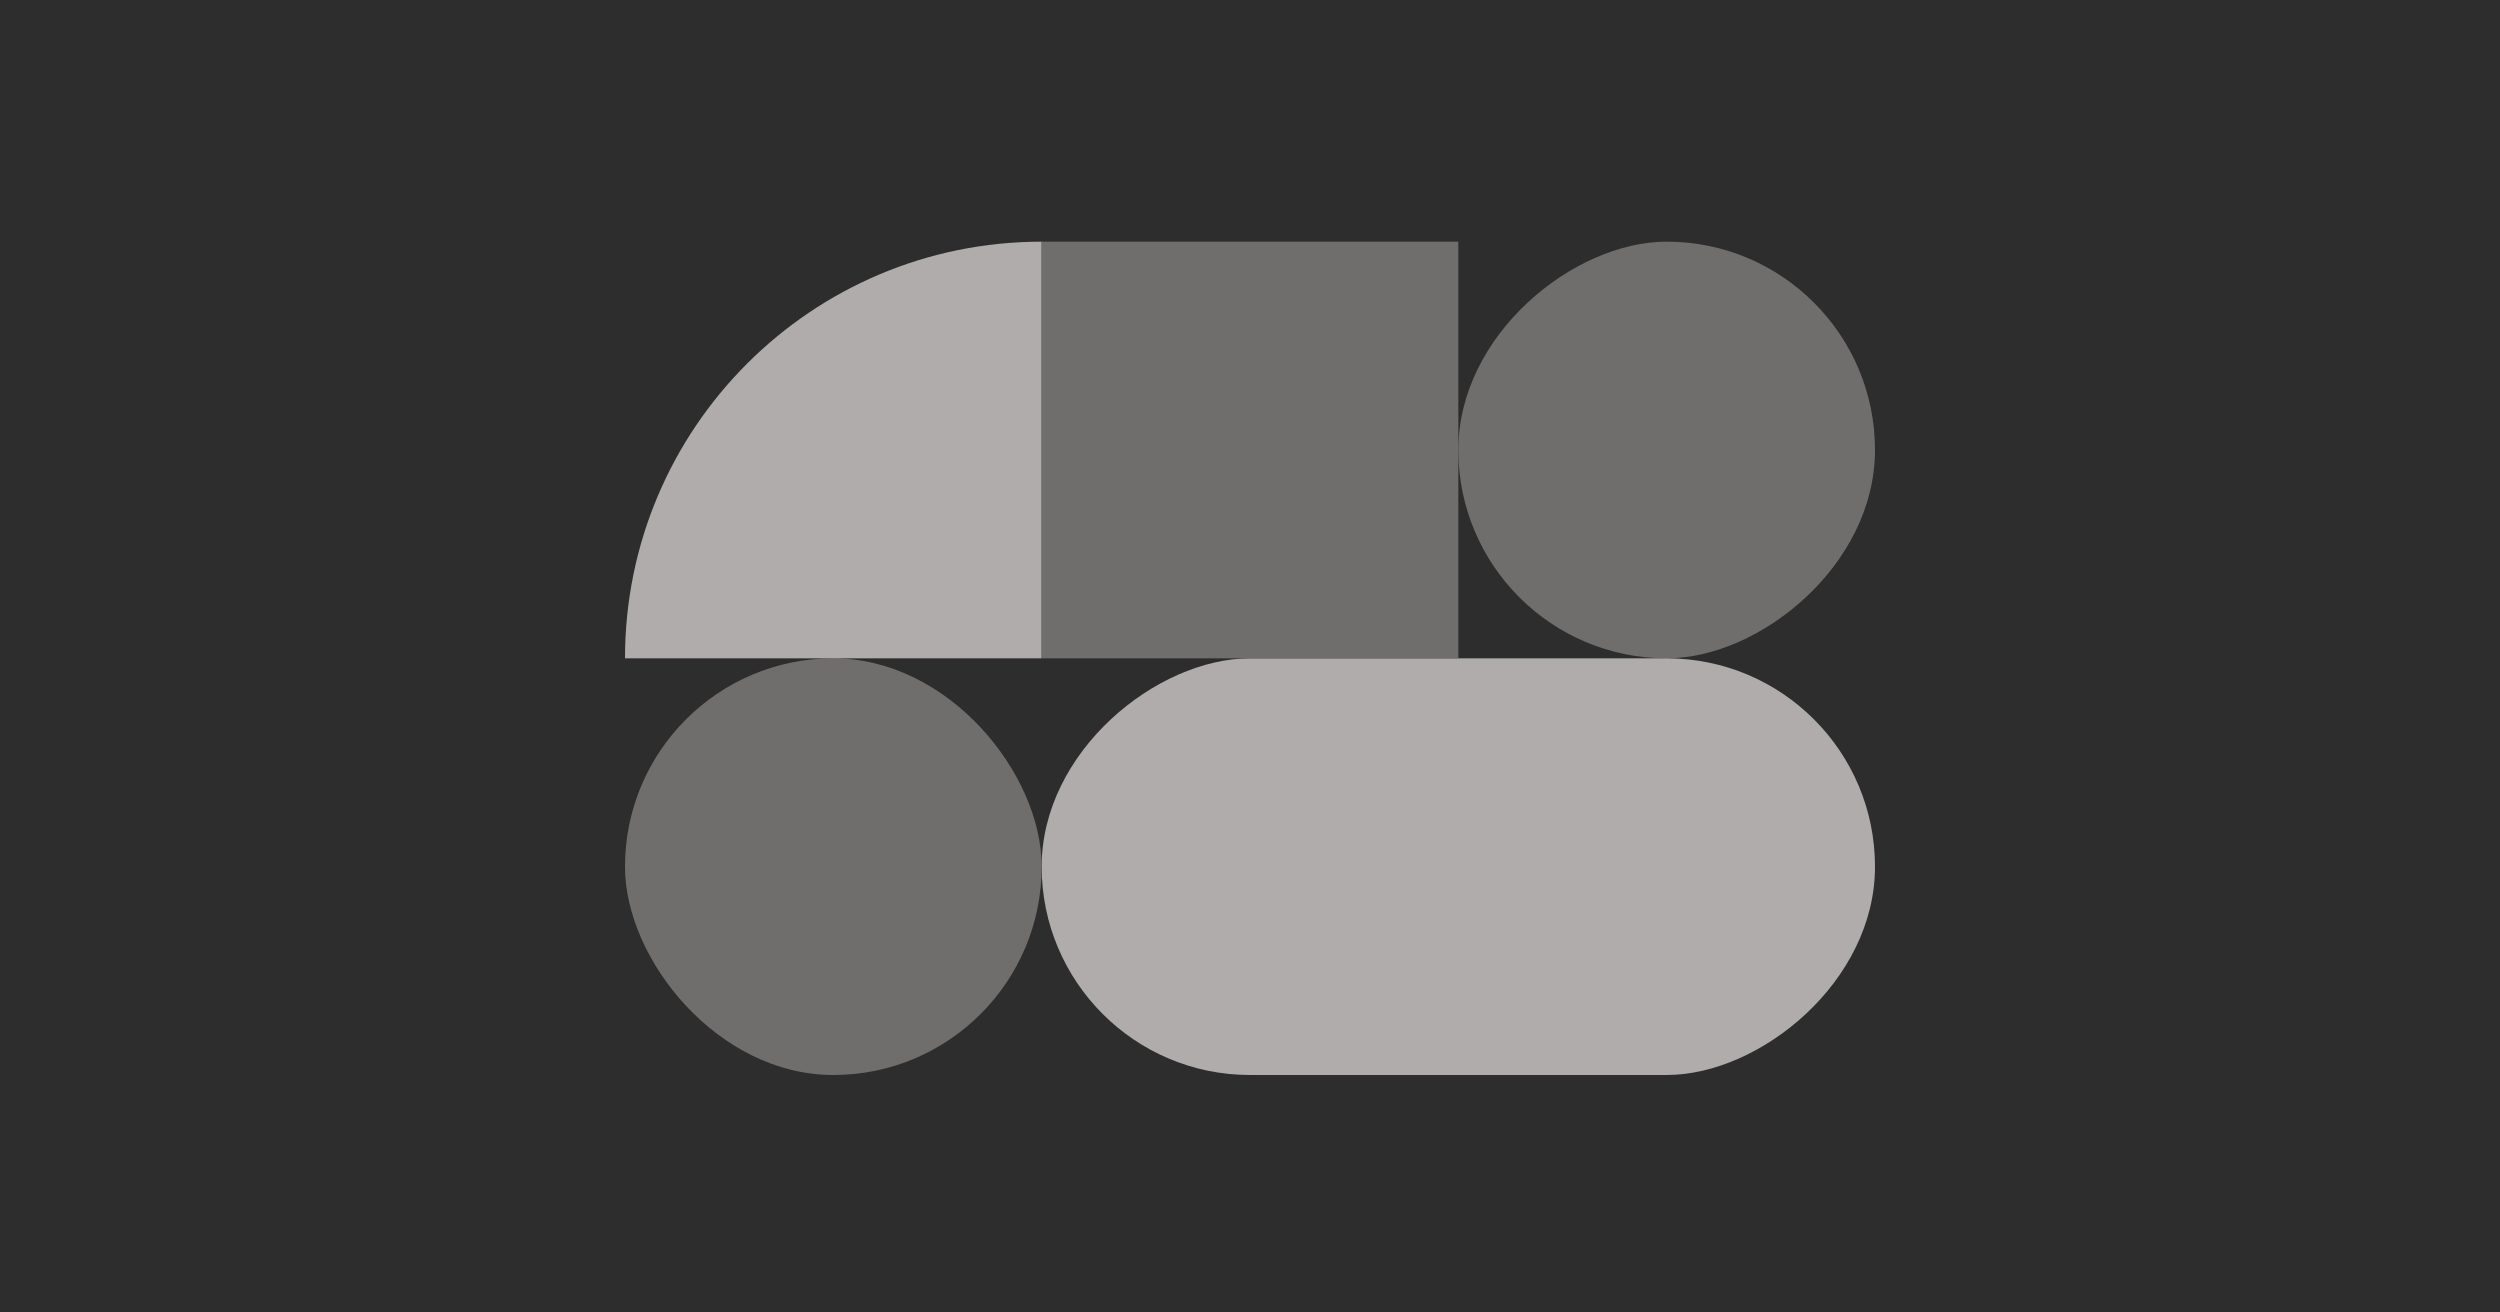
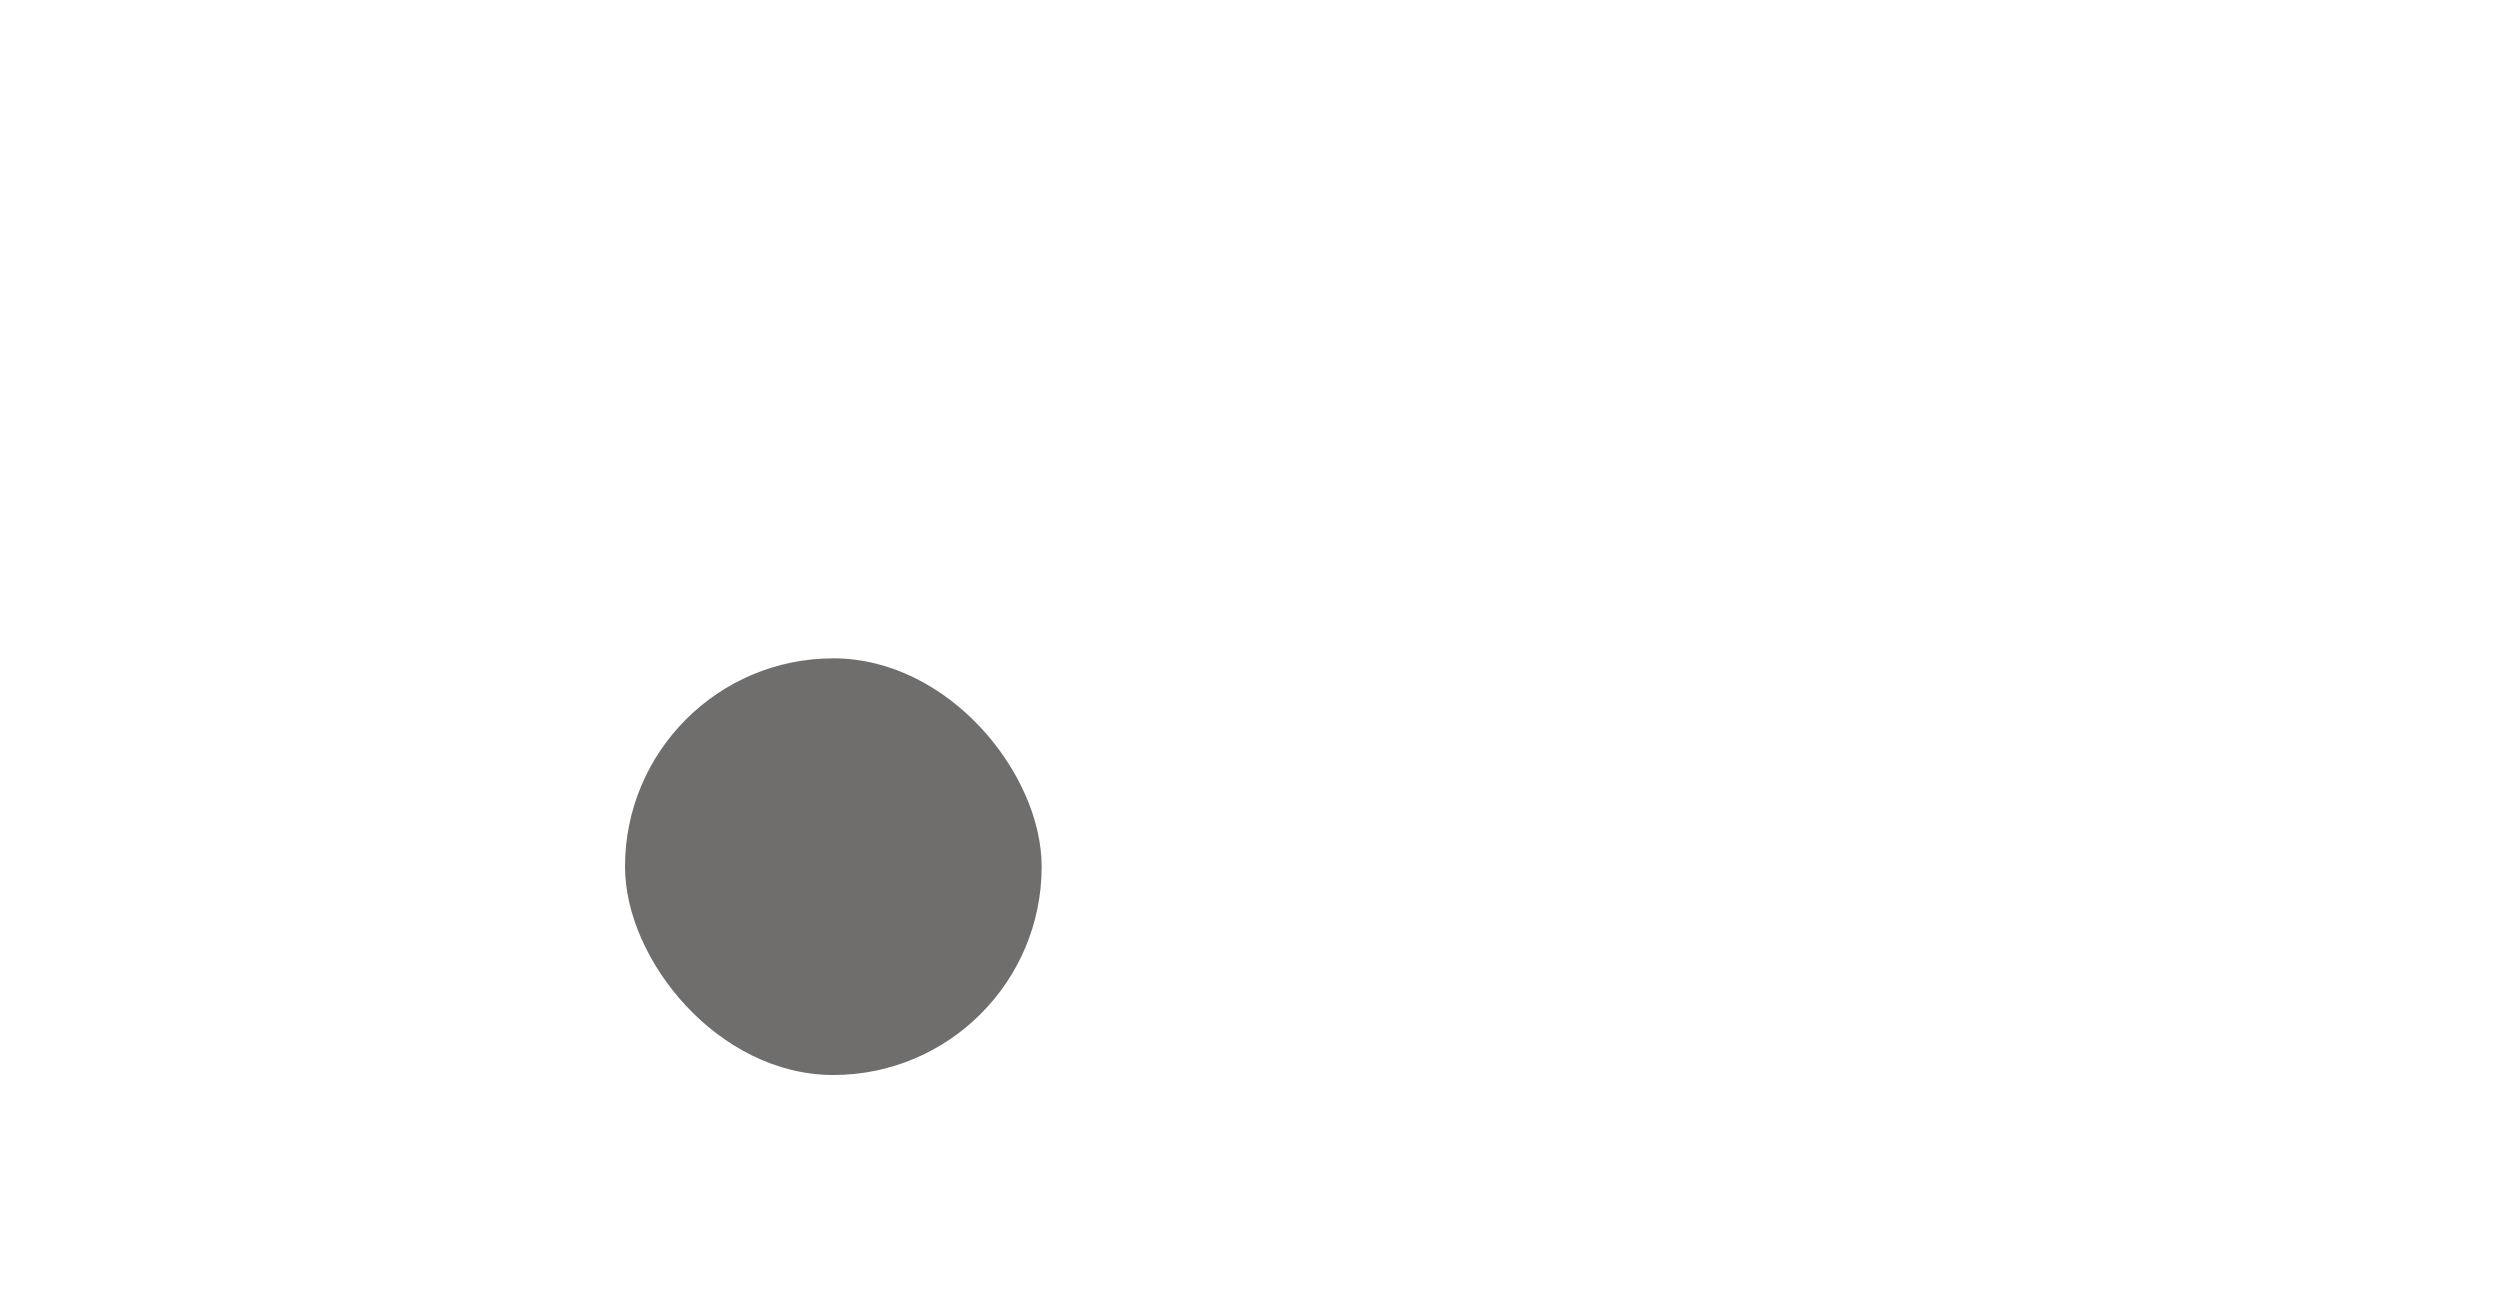
<svg xmlns="http://www.w3.org/2000/svg" fill="none" viewBox="0 0 600 315" height="315" width="600">
-   <rect fill="#2E2D2D" height="315" width="600" />
-   <rect fill="#706E6D" transform="rotate(-90 350 158)" rx="50" height="100" width="100" y="158" x="350" />
-   <rect fill="#AFACAB" transform="rotate(-90 250 258)" rx="50" height="200" width="100" y="258" x="250" />
  <rect fill="#706E6D" transform="rotate(180 250 258)" rx="50" height="100" width="100" y="258" x="250" />
-   <path fill="#AFACAB" d="M250 58C194.76 58 150 102.76 150 158L250 158L250 58Z" />
-   <rect fill="#706E6D" transform="rotate(180 350 158)" height="100" width="100" y="158" x="350" />
</svg>